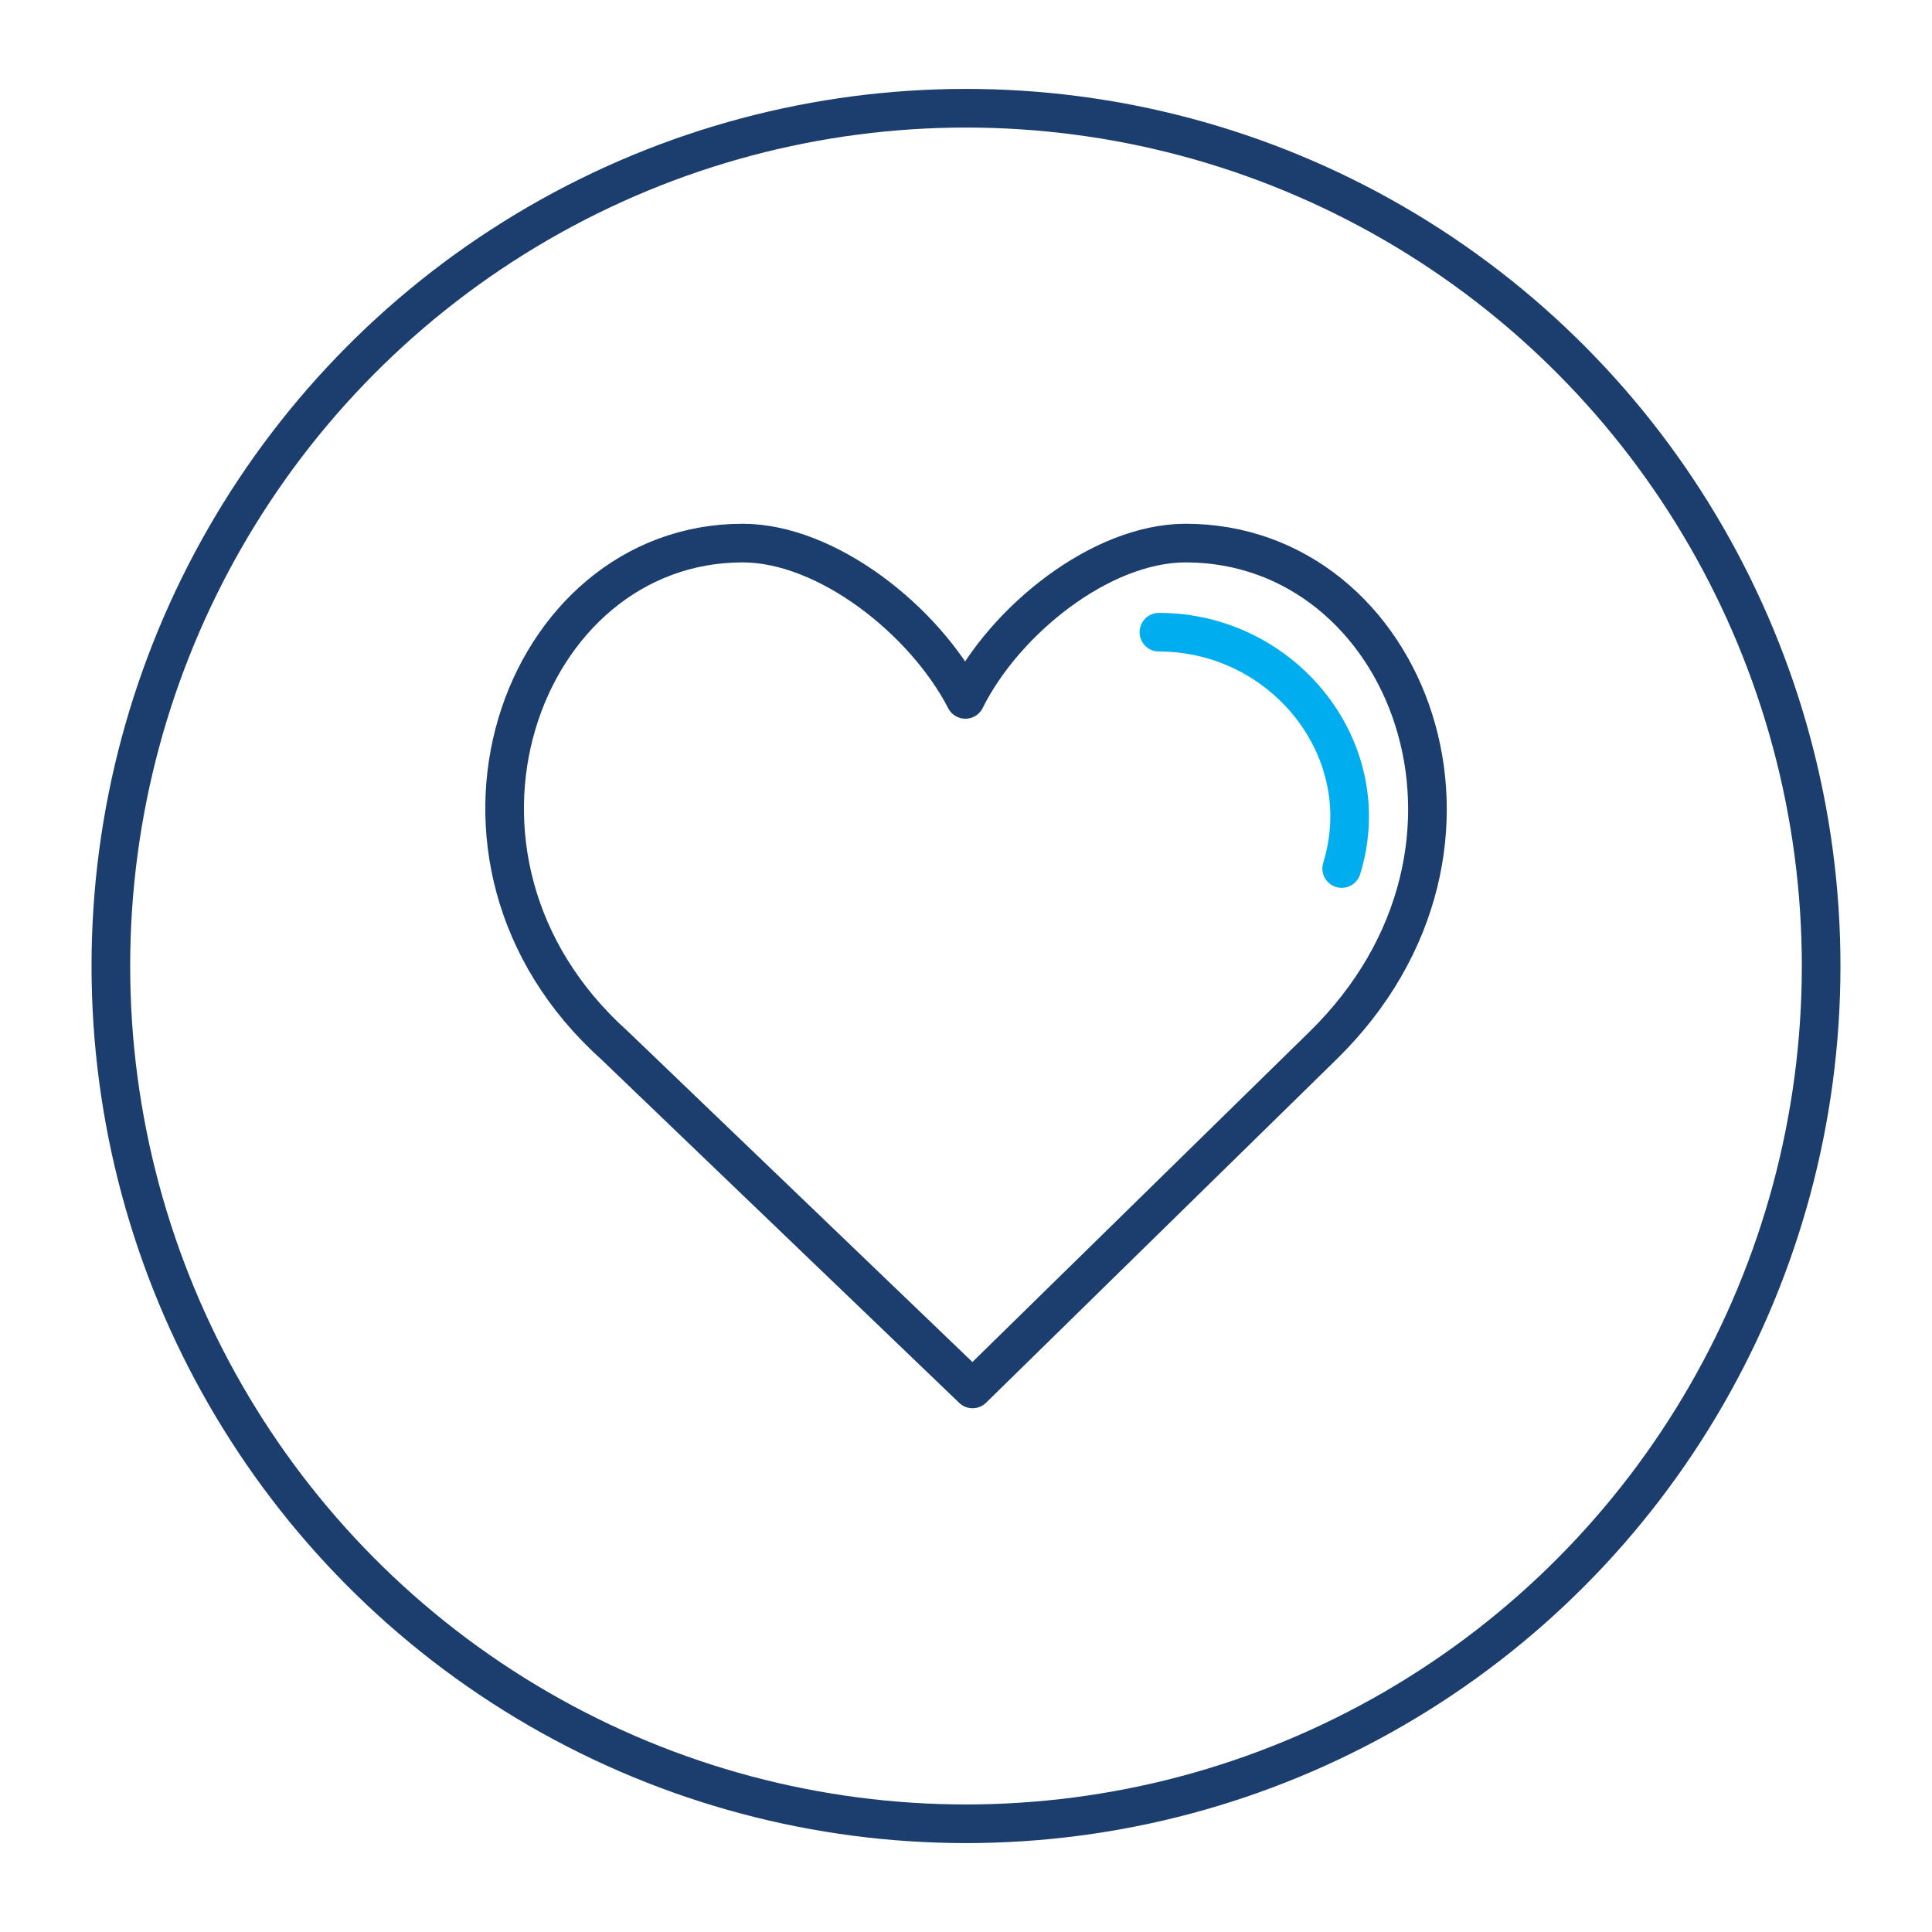
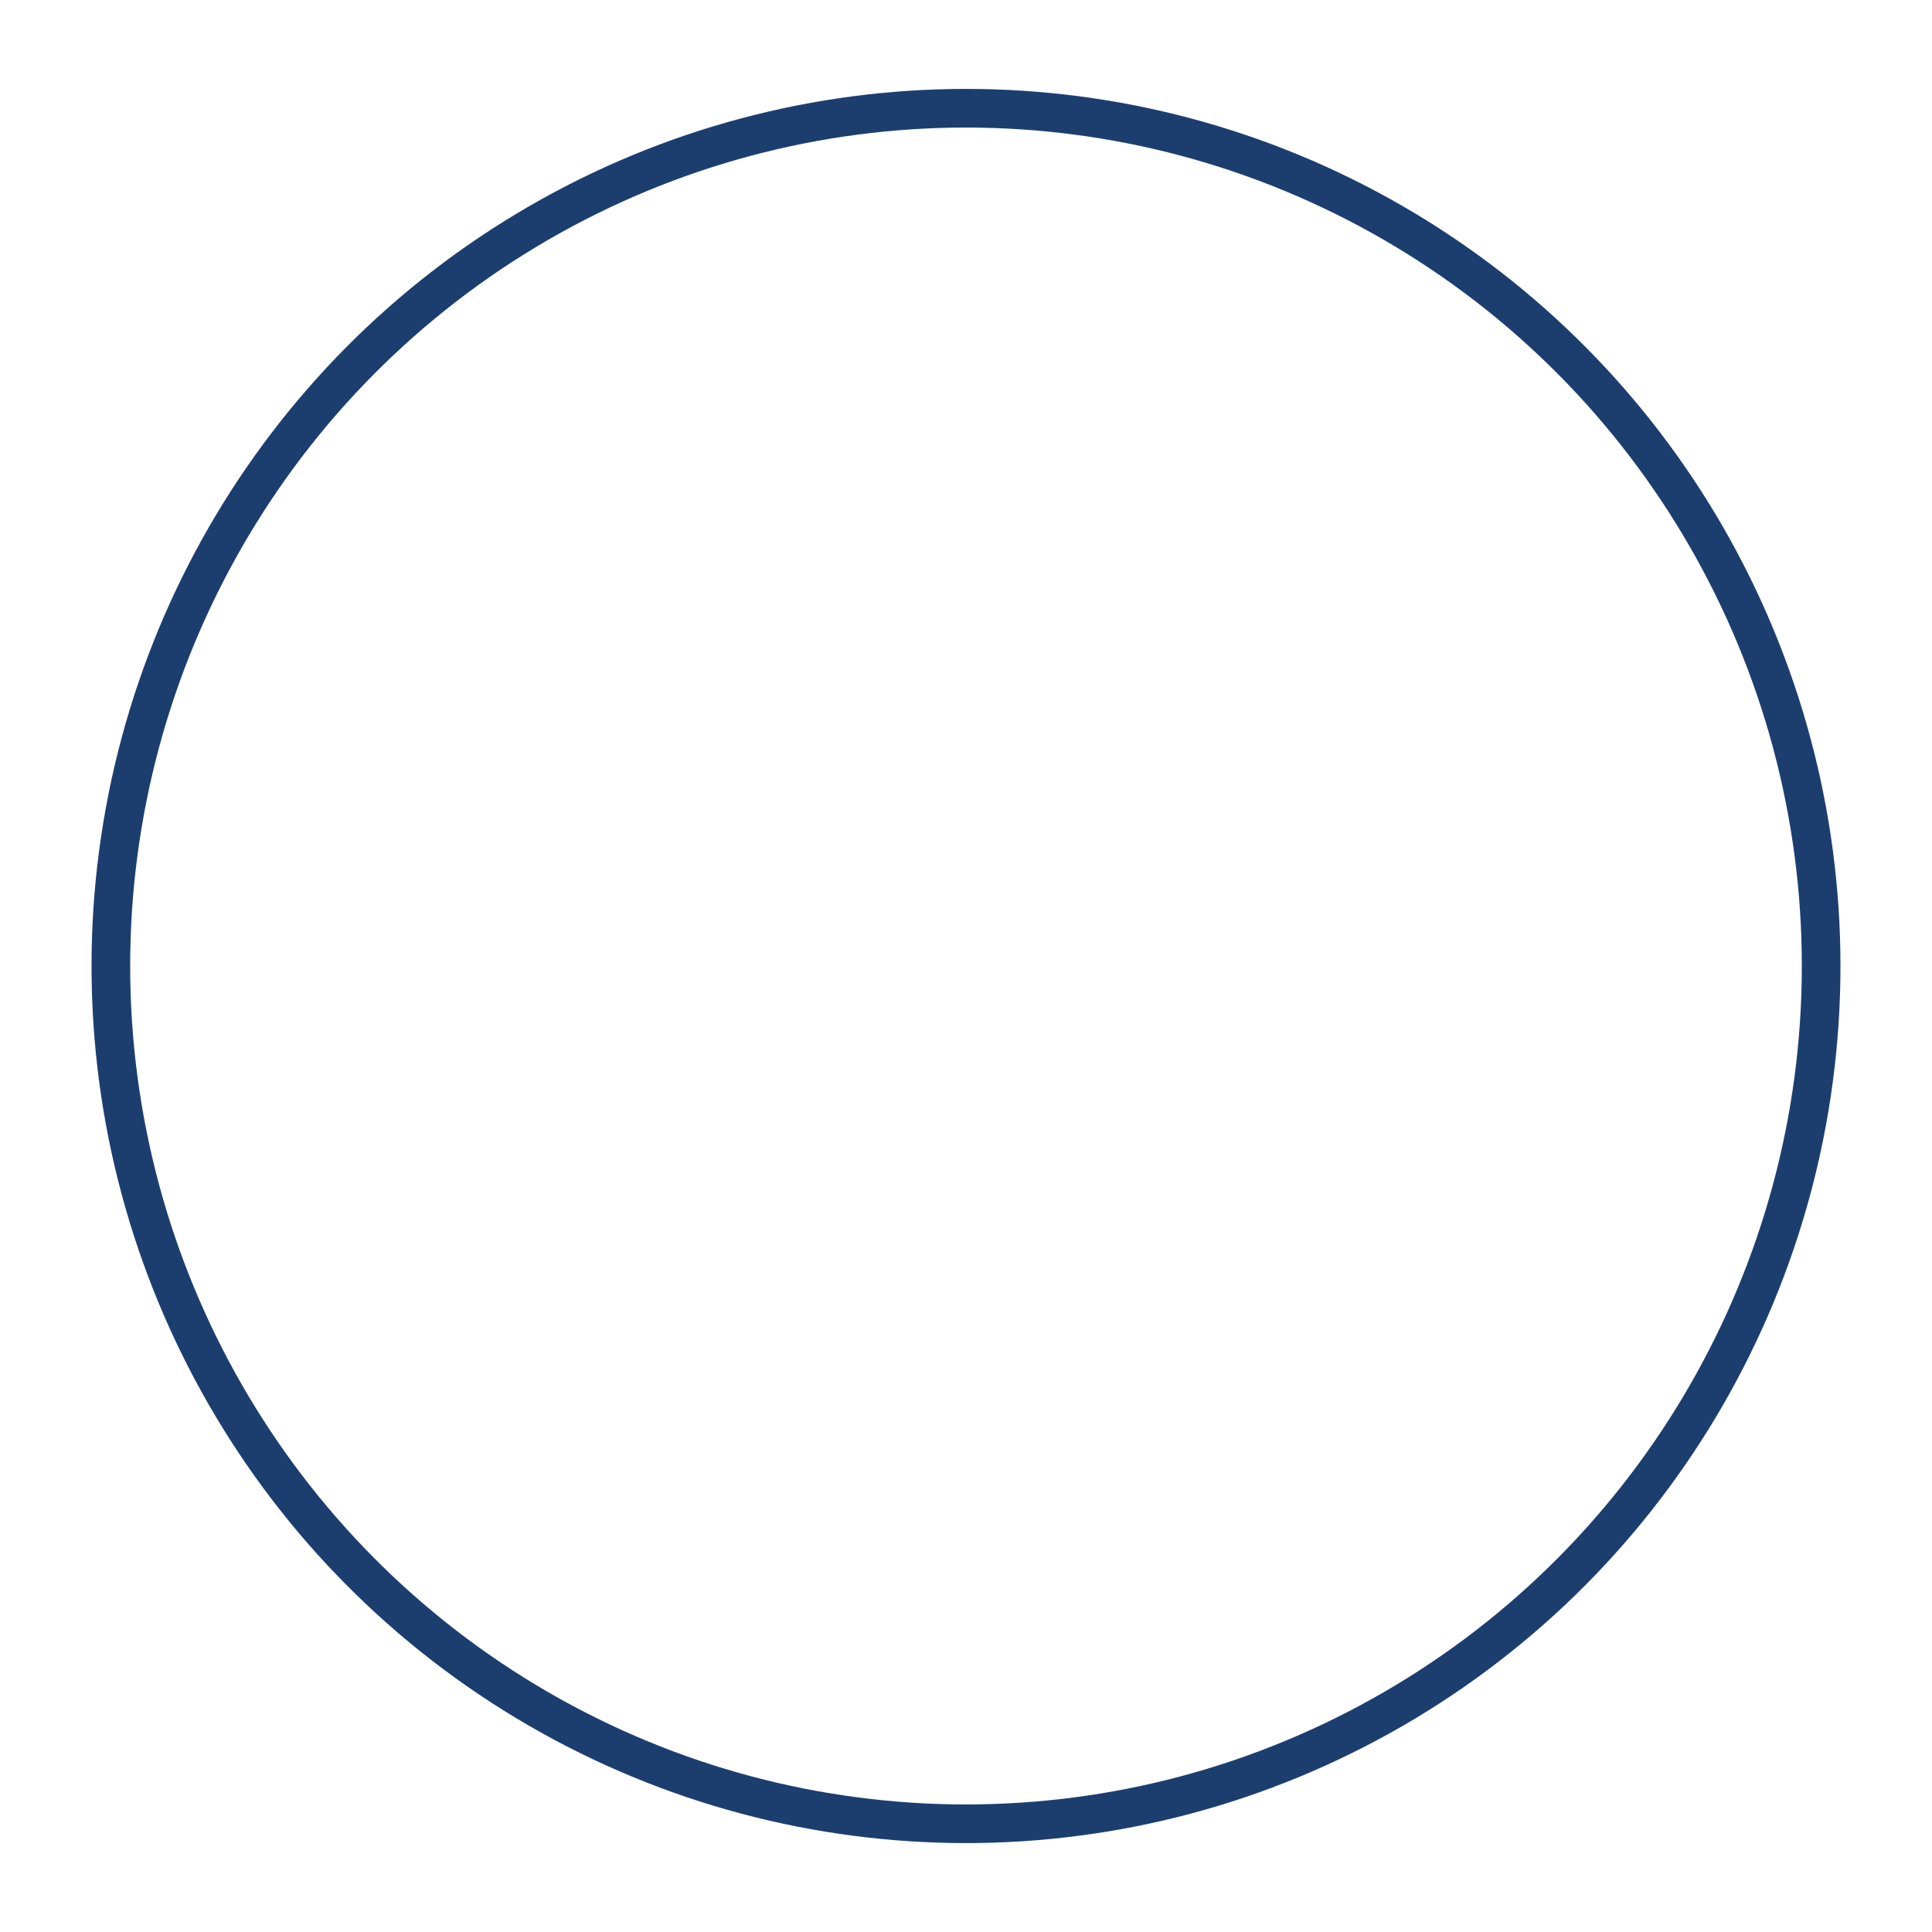
<svg xmlns="http://www.w3.org/2000/svg" id="uuid-ed9c70fa-0350-4c96-b32b-c244c0840446" viewBox="0 0 50 50">
  <ellipse cx="25" cy="25" rx="22.131" ry="22.199" style="fill:none; stroke:#1c3e6f; stroke-linecap:round; stroke-linejoin:round;" />
  <g>
-     <path d="M19.217,14.055c2.187,0,4.709,1.999,5.767,4.045,1.018-2.047,3.512-4.045,5.7-4.045,5.755,0,8.802,7.863,3.558,13.001l-9.072,8.889-9.263-8.889c-5.41-4.856-2.442-13.001,3.311-13.001Z" style="fill:none; stroke:#1c3e6f; stroke-linecap:round; stroke-linejoin:round;" />
-     <path d="M29.993,16.361c3.22,0,5.678,3.044,4.73,6.116" style="fill:none; stroke:#00aeef; stroke-linecap:round; stroke-linejoin:round;" />
-   </g>
+     </g>
</svg>